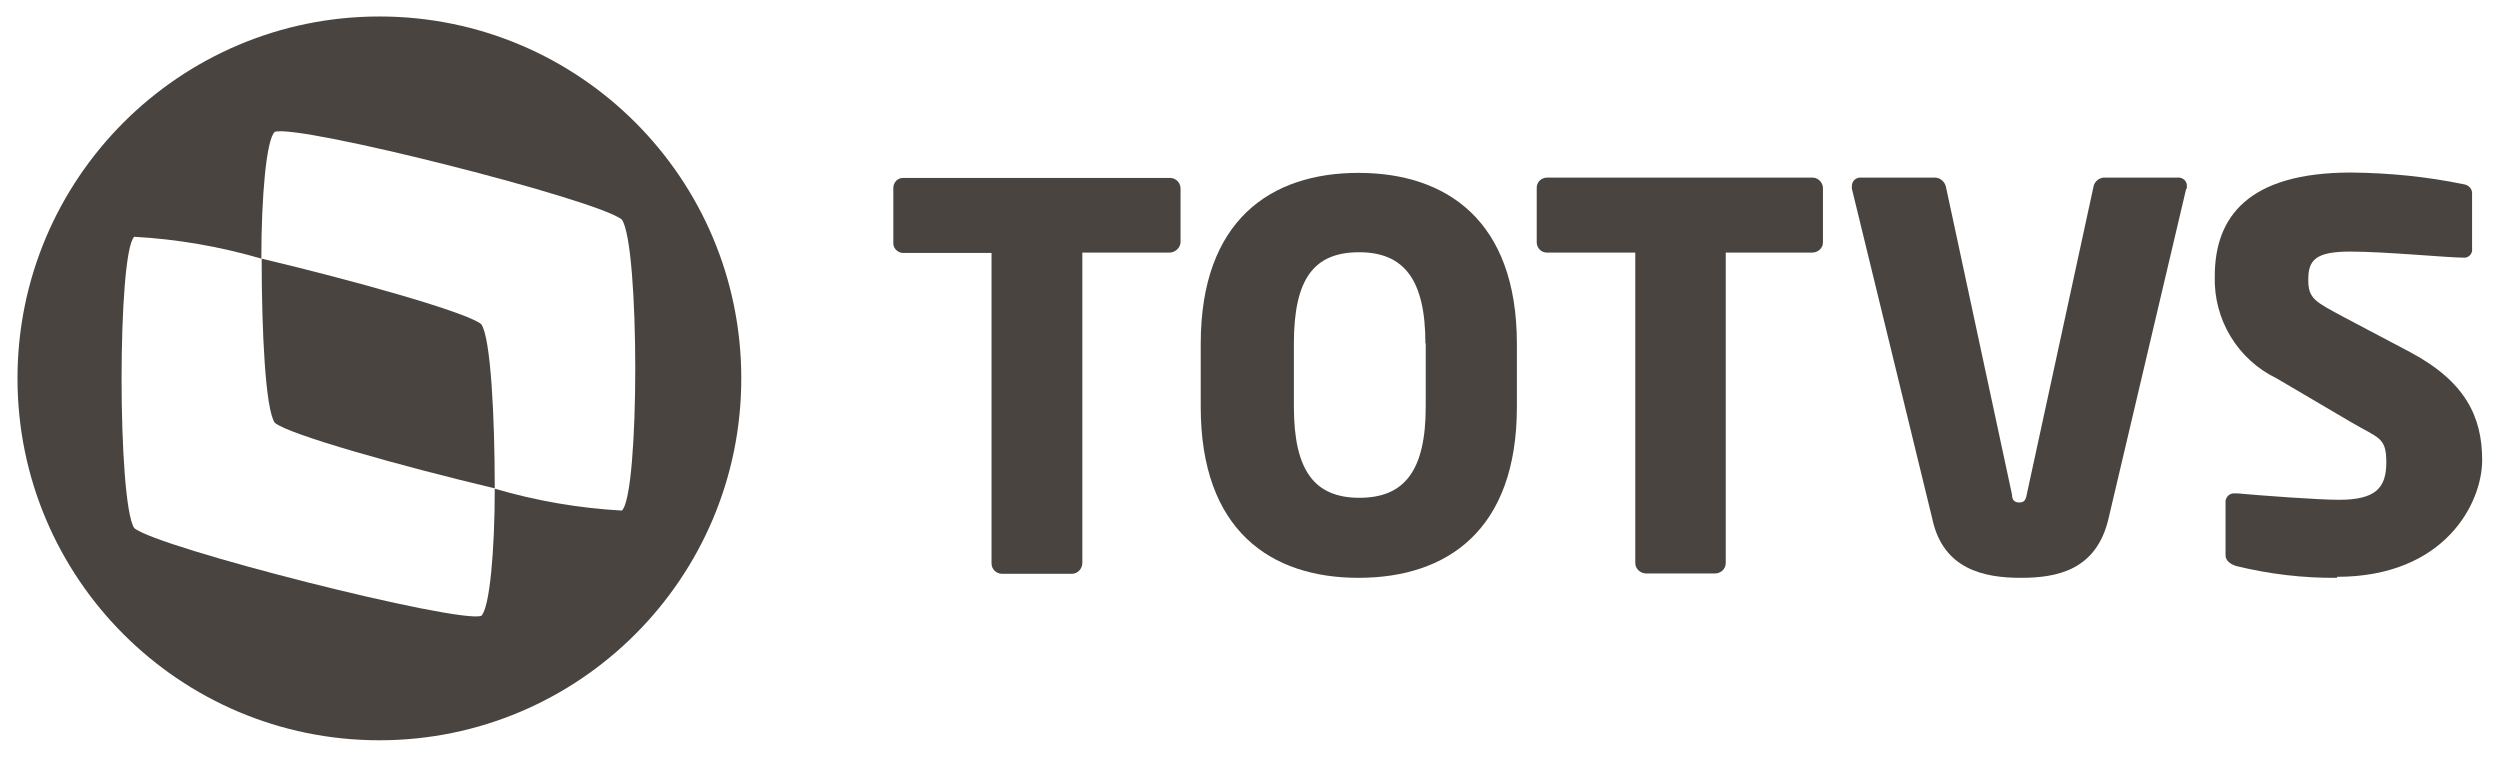
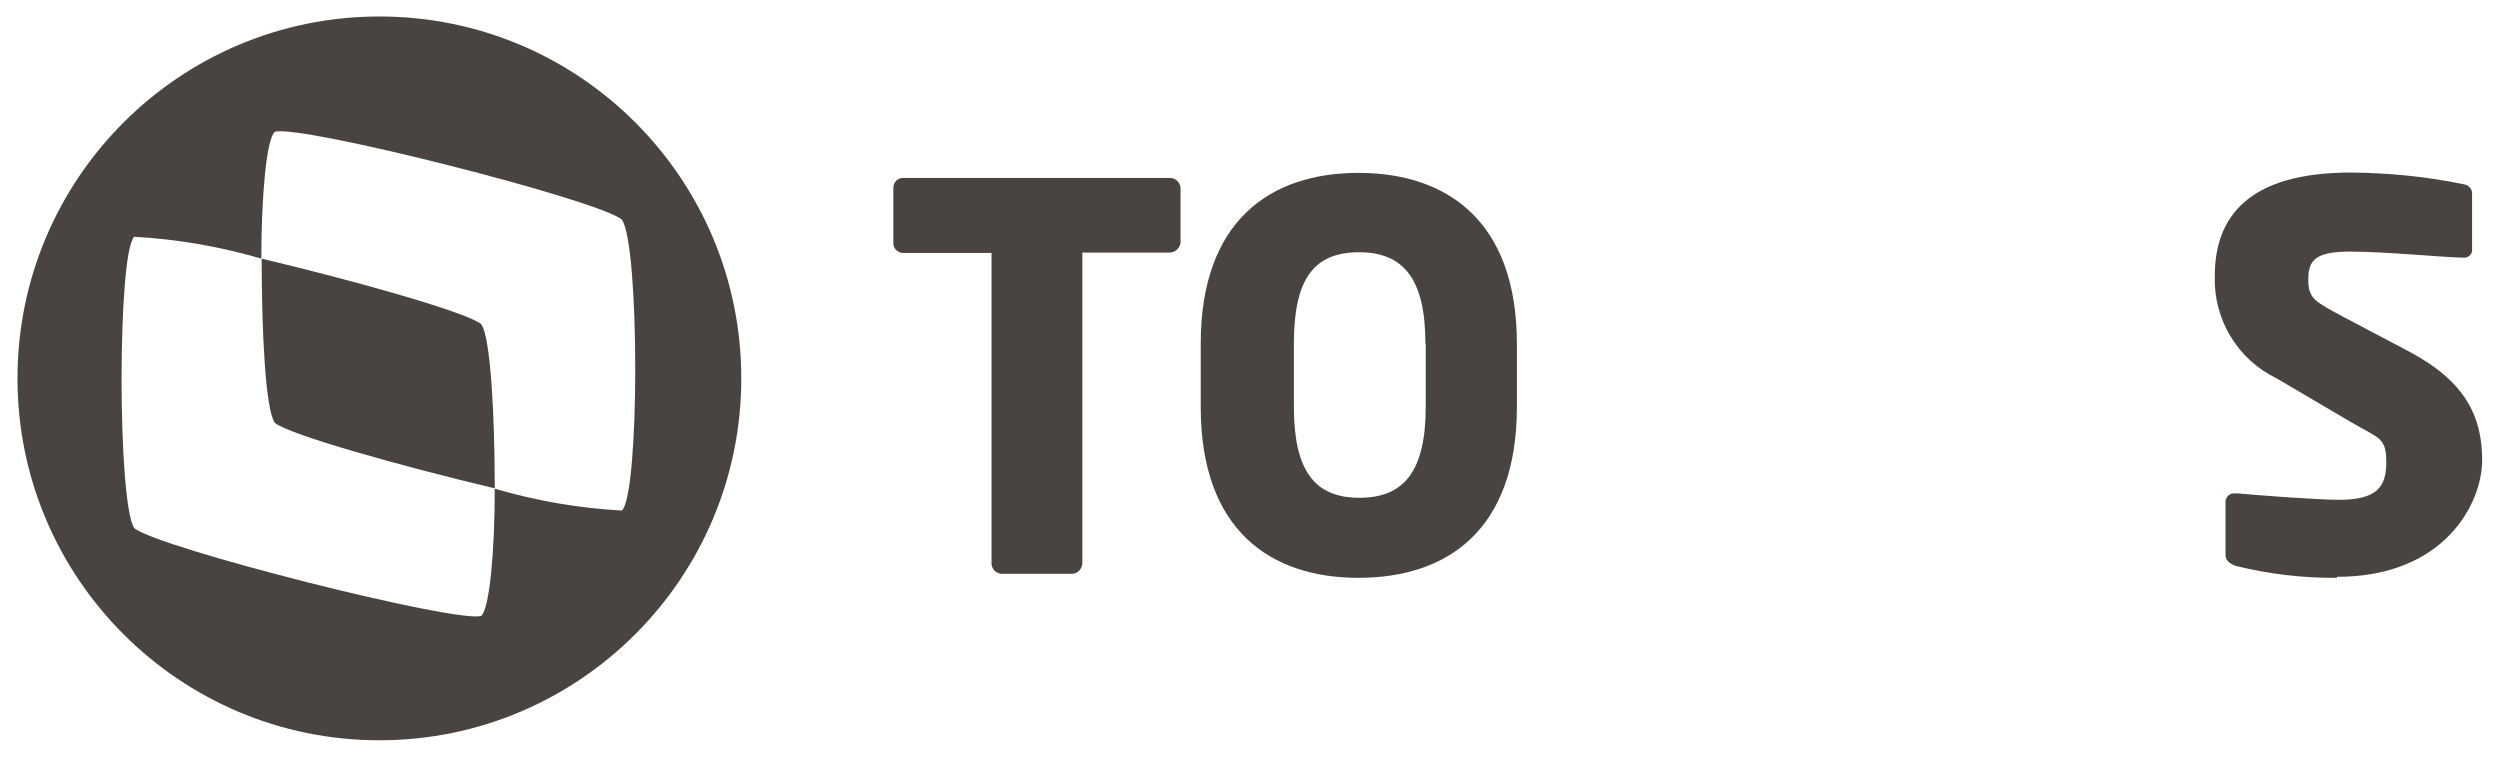
<svg xmlns="http://www.w3.org/2000/svg" id="Layer_1" version="1.1" viewBox="0 0 743.3 225.1">
  <defs>
    <style>
      .st0 {
        fill: none;
      }

      .st1 {
        fill: #494440;
      }
    </style>
  </defs>
  <g id="Symbols">
    <g id="HEADER_MVP_01">
      <g id="logo_totvs_devs_neg">
        <g id="Group-16">
-           <path id="Fill-2" class="st1" d="M347.5,75.1h-25.7v92.3c0,1.7-1.4,3.2-3.1,3.2h-20.8c-1.7,0-3.1-1.4-3.1-3.1v-92.3h-25.8c-1.6.2-3.2-.9-3.4-2.6h0v-16.7c0-1.6,1.2-3,2.9-3h79.1c1.8-.1,3.3,1.2,3.4,3v16.3c-.2,1.6-1.7,3-3.5,2.9" />
+           <path id="Fill-2" class="st1" d="M347.5,75.1h-25.7v92.3c0,1.7-1.4,3.2-3.1,3.2h-20.8c-1.7,0-3.1-1.4-3.1-3.1v-92.3h-25.8c-1.6.2-3.2-.9-3.4-2.6v-16.7c0-1.6,1.2-3,2.9-3h79.1c1.8-.1,3.3,1.2,3.4,3v16.3c-.2,1.6-1.7,3-3.5,2.9" />
          <path id="Fill-4" class="st1" d="M423.8,102.1c0-19-6.4-27.1-19.7-27.1s-19.4,7.7-19.4,27.1v18.8c0,19,6.1,27.1,19.5,27.1s19.7-8.1,19.7-27.1v-18.8ZM403.9,171.8c-26.1,0-46.9-14.1-46.9-50.8v-18.8c0-36.7,20.8-50.8,46.9-50.8s47.1,14.1,47.1,50.8v18.8c0,36.7-20.8,50.8-47.1,50.8Z" />
-           <path id="Fill-6" class="st1" d="M538.8,75.1h-25.7v92.3c0,1.7-1.4,3.1-3.2,3.1h-20.5c-1.7,0-3.2-1.4-3.2-3.1h0v-92.3h-26.1c-1.7.1-3.1-1.2-3.2-2.9h0v-16.4c0-1.7,1.4-3,3.1-3h78.7c1.7-.1,3.2,1.3,3.3,3h0v16.3c0,1.7-1.5,3-3.2,3h0" />
-           <path id="Fill-8" class="st1" d="M650,56.1l-23.1,98.1c-3.6,15.4-15.4,17.6-26.1,17.6s-23.1-2.4-26.3-17.6l-23.9-98.1v-.8c0-1.4,1.1-2.5,2.5-2.5h22.3c1.6.1,2.9,1.3,3.2,2.9l19.6,91.3c0,1.7.8,2.4,2.2,2.4s1.9-.7,2.2-2.4l19.8-91.3c.2-1.5,1.4-2.7,3-2.9h22.1c1.4-.1,2.6.9,2.7,2.2v1.1" />
          <path id="Fill-10" class="st1" d="M694.9,171.8c-10.1.1-20.2-1.1-30-3.5-1.6-.5-3.2-1.5-3.2-3.2v-15.4c-.2-1.4.7-2.8,2.2-3h1.4c6.5.6,23.9,1.9,30.1,1.9,10.9,0,14.1-3.5,14.1-11.1s-2.2-7.1-10.5-12l-22.1-13c-11.6-5.6-18.8-17.5-18.4-30.4,0-17.5,9.8-30.8,40.5-30.8,11.3.1,22.5,1.2,33.6,3.5,1.4.2,2.5,1.4,2.4,2.8v16.3c.2,1.3-.7,2.5-2,2.7h-.7c-4.5,0-23.1-1.8-33.6-1.8s-12.4,2.7-12.4,8.4,2.1,6.5,10.6,11.1l19.7,10.4c16.5,8.8,21.4,19.3,21.4,32.1s-11.1,34.7-43.2,34.7" />
          <path id="Fill-12" class="st1" d="M143.1,96.4c-4.1-3.5-37.5-12.9-65.3-19.5,0,21.5,1.1,44.8,3.9,48.8,4.1,3.5,37.6,12.9,65.4,19.5,0-21.4-1.2-44.8-4-48.8" />
          <path id="Fill-14" class="st1" d="M184.9,151.8c-12.8-.7-25.5-2.9-37.8-6.5,0,18.4-1.5,35.4-4,37.8-6.8,2.4-96.3-20.2-103.2-26.1-5-7.7-5-81.7,0-86.6,12.8.7,25.5,2.9,37.8,6.5,0-18.5,1.5-35.5,4-37.7,7-2.4,96.3,20.2,103.2,26.1,5.3,7.6,5.3,81.6,0,86.5M112.8,4.9C53.4,4.9,5.2,53.1,5.2,112.5s48.2,107.6,107.6,107.6,107.6-48.2,107.6-107.6S172.3,4.9,112.8,4.9h0" />
        </g>
      </g>
    </g>
  </g>
  <rect class="st0" x="-14" y="-20.6" width="771.3" height="266.2" />
</svg>